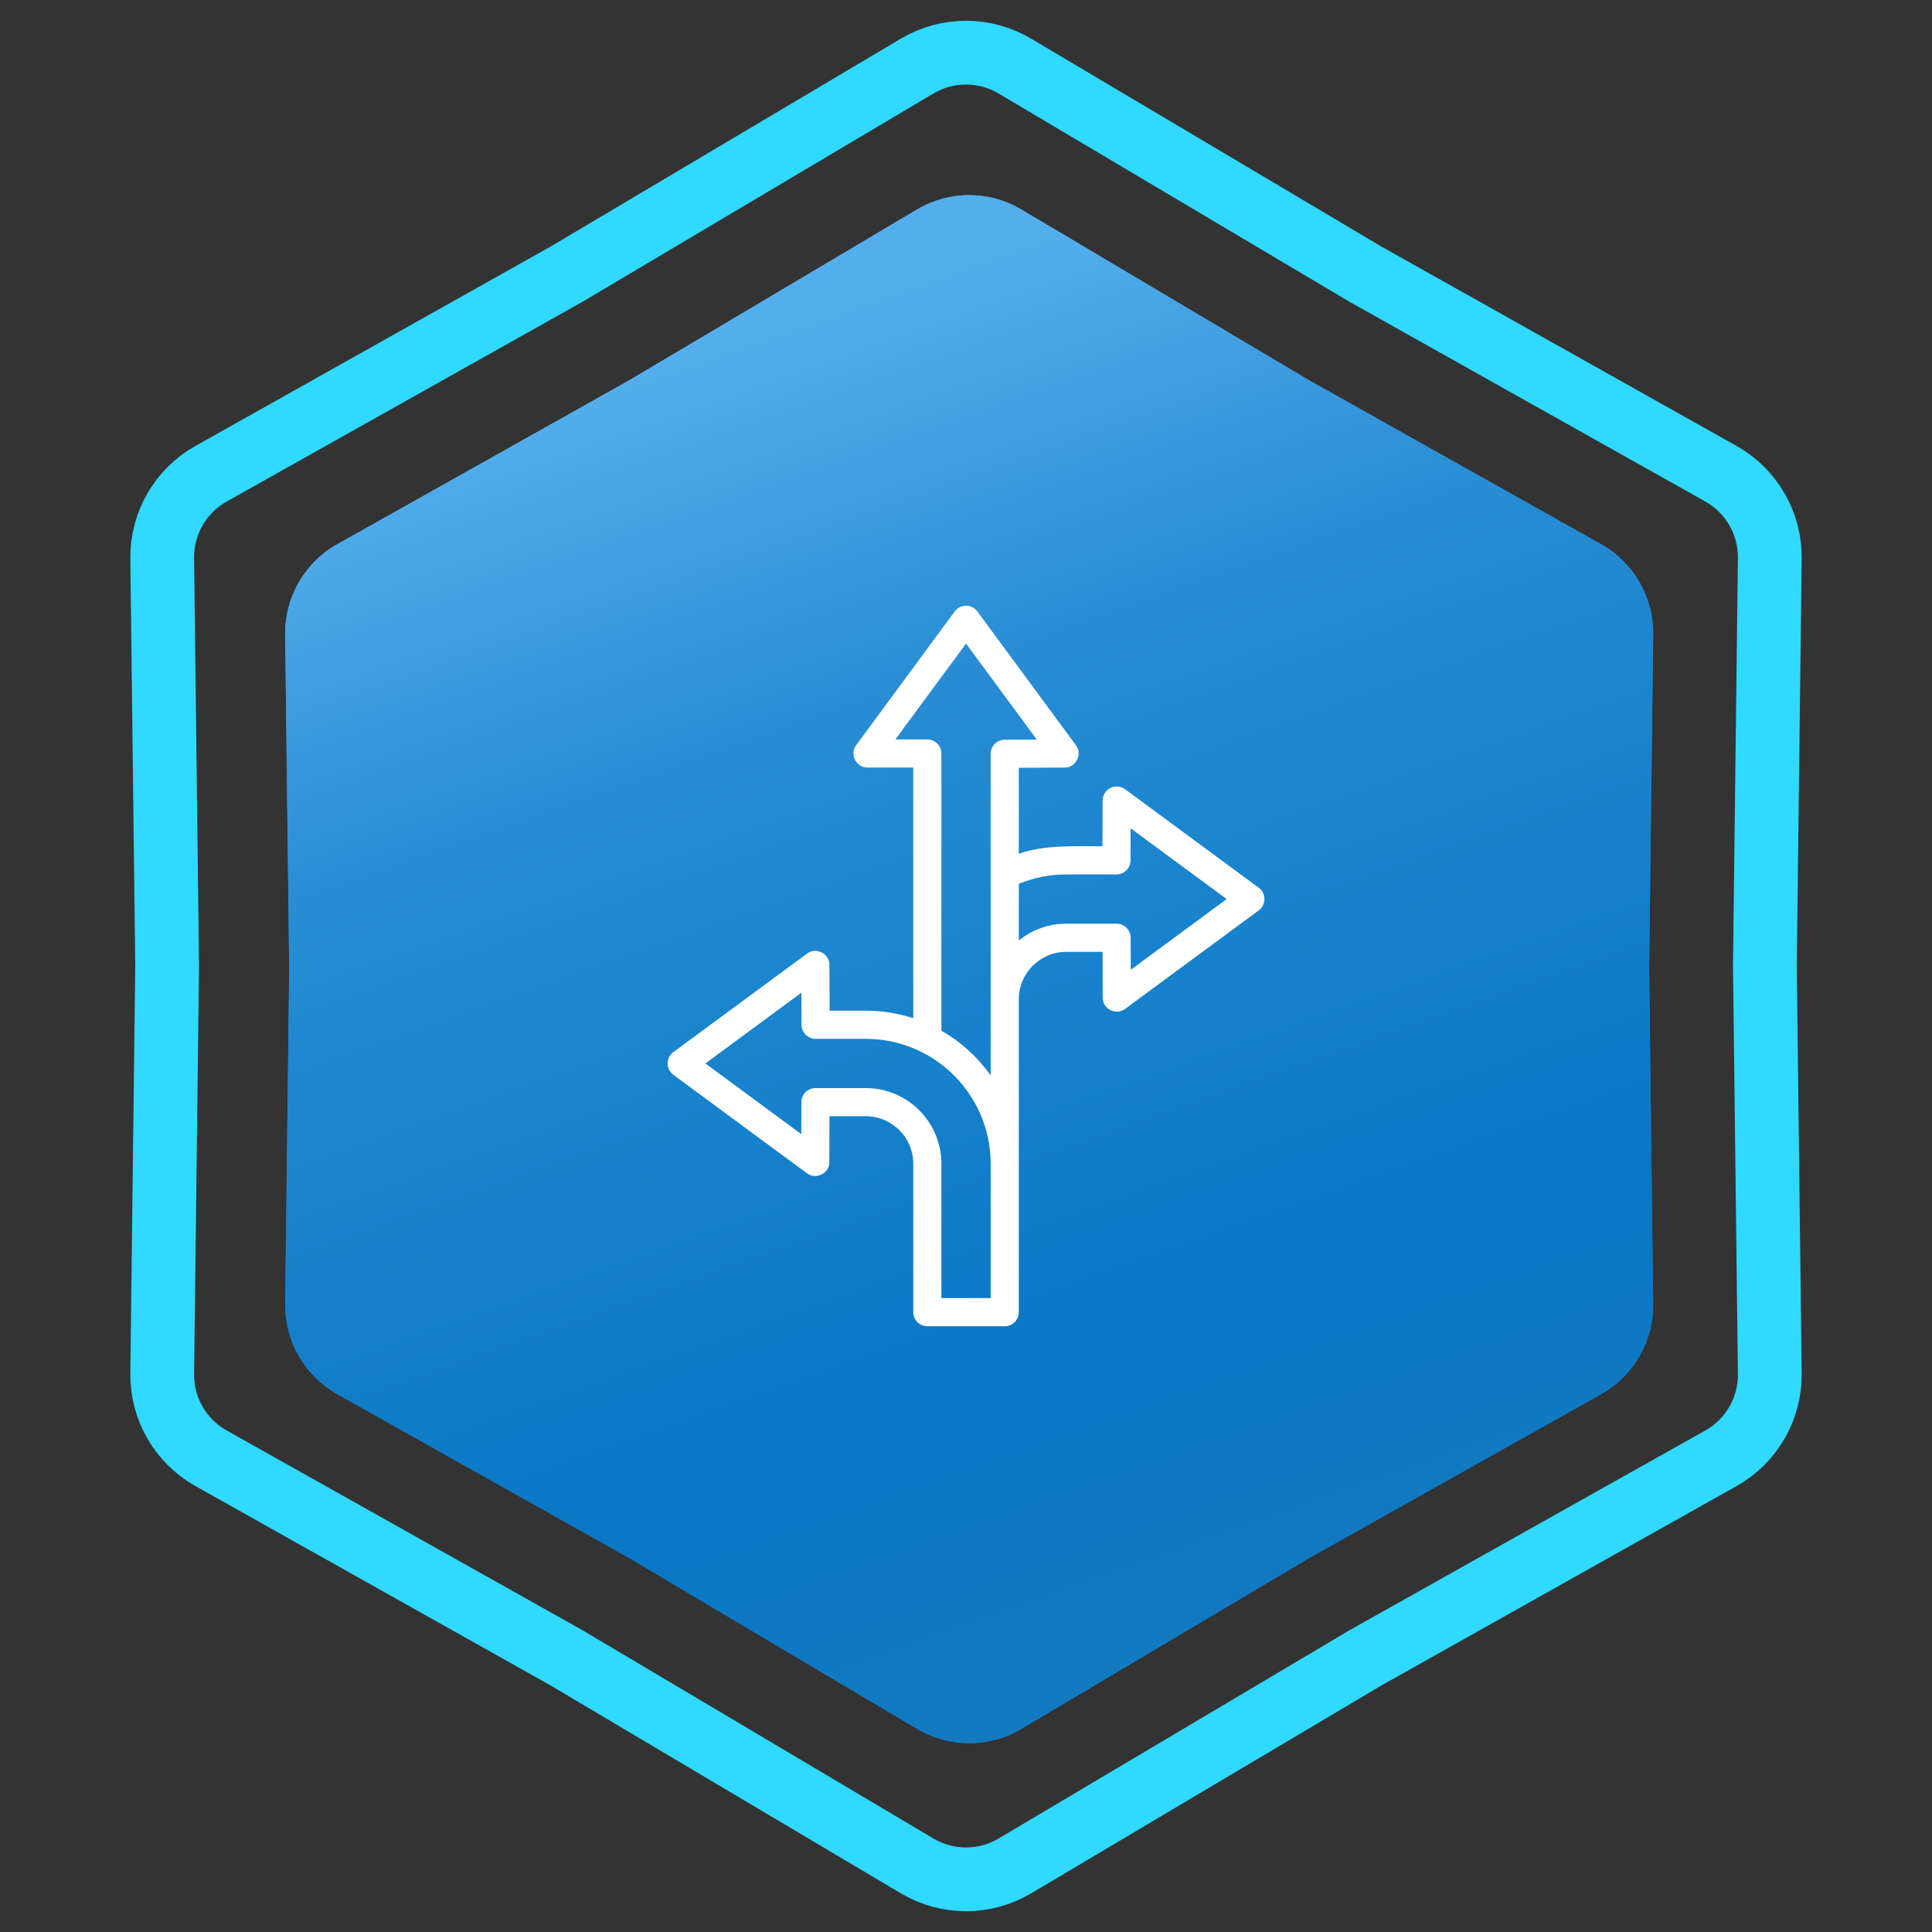
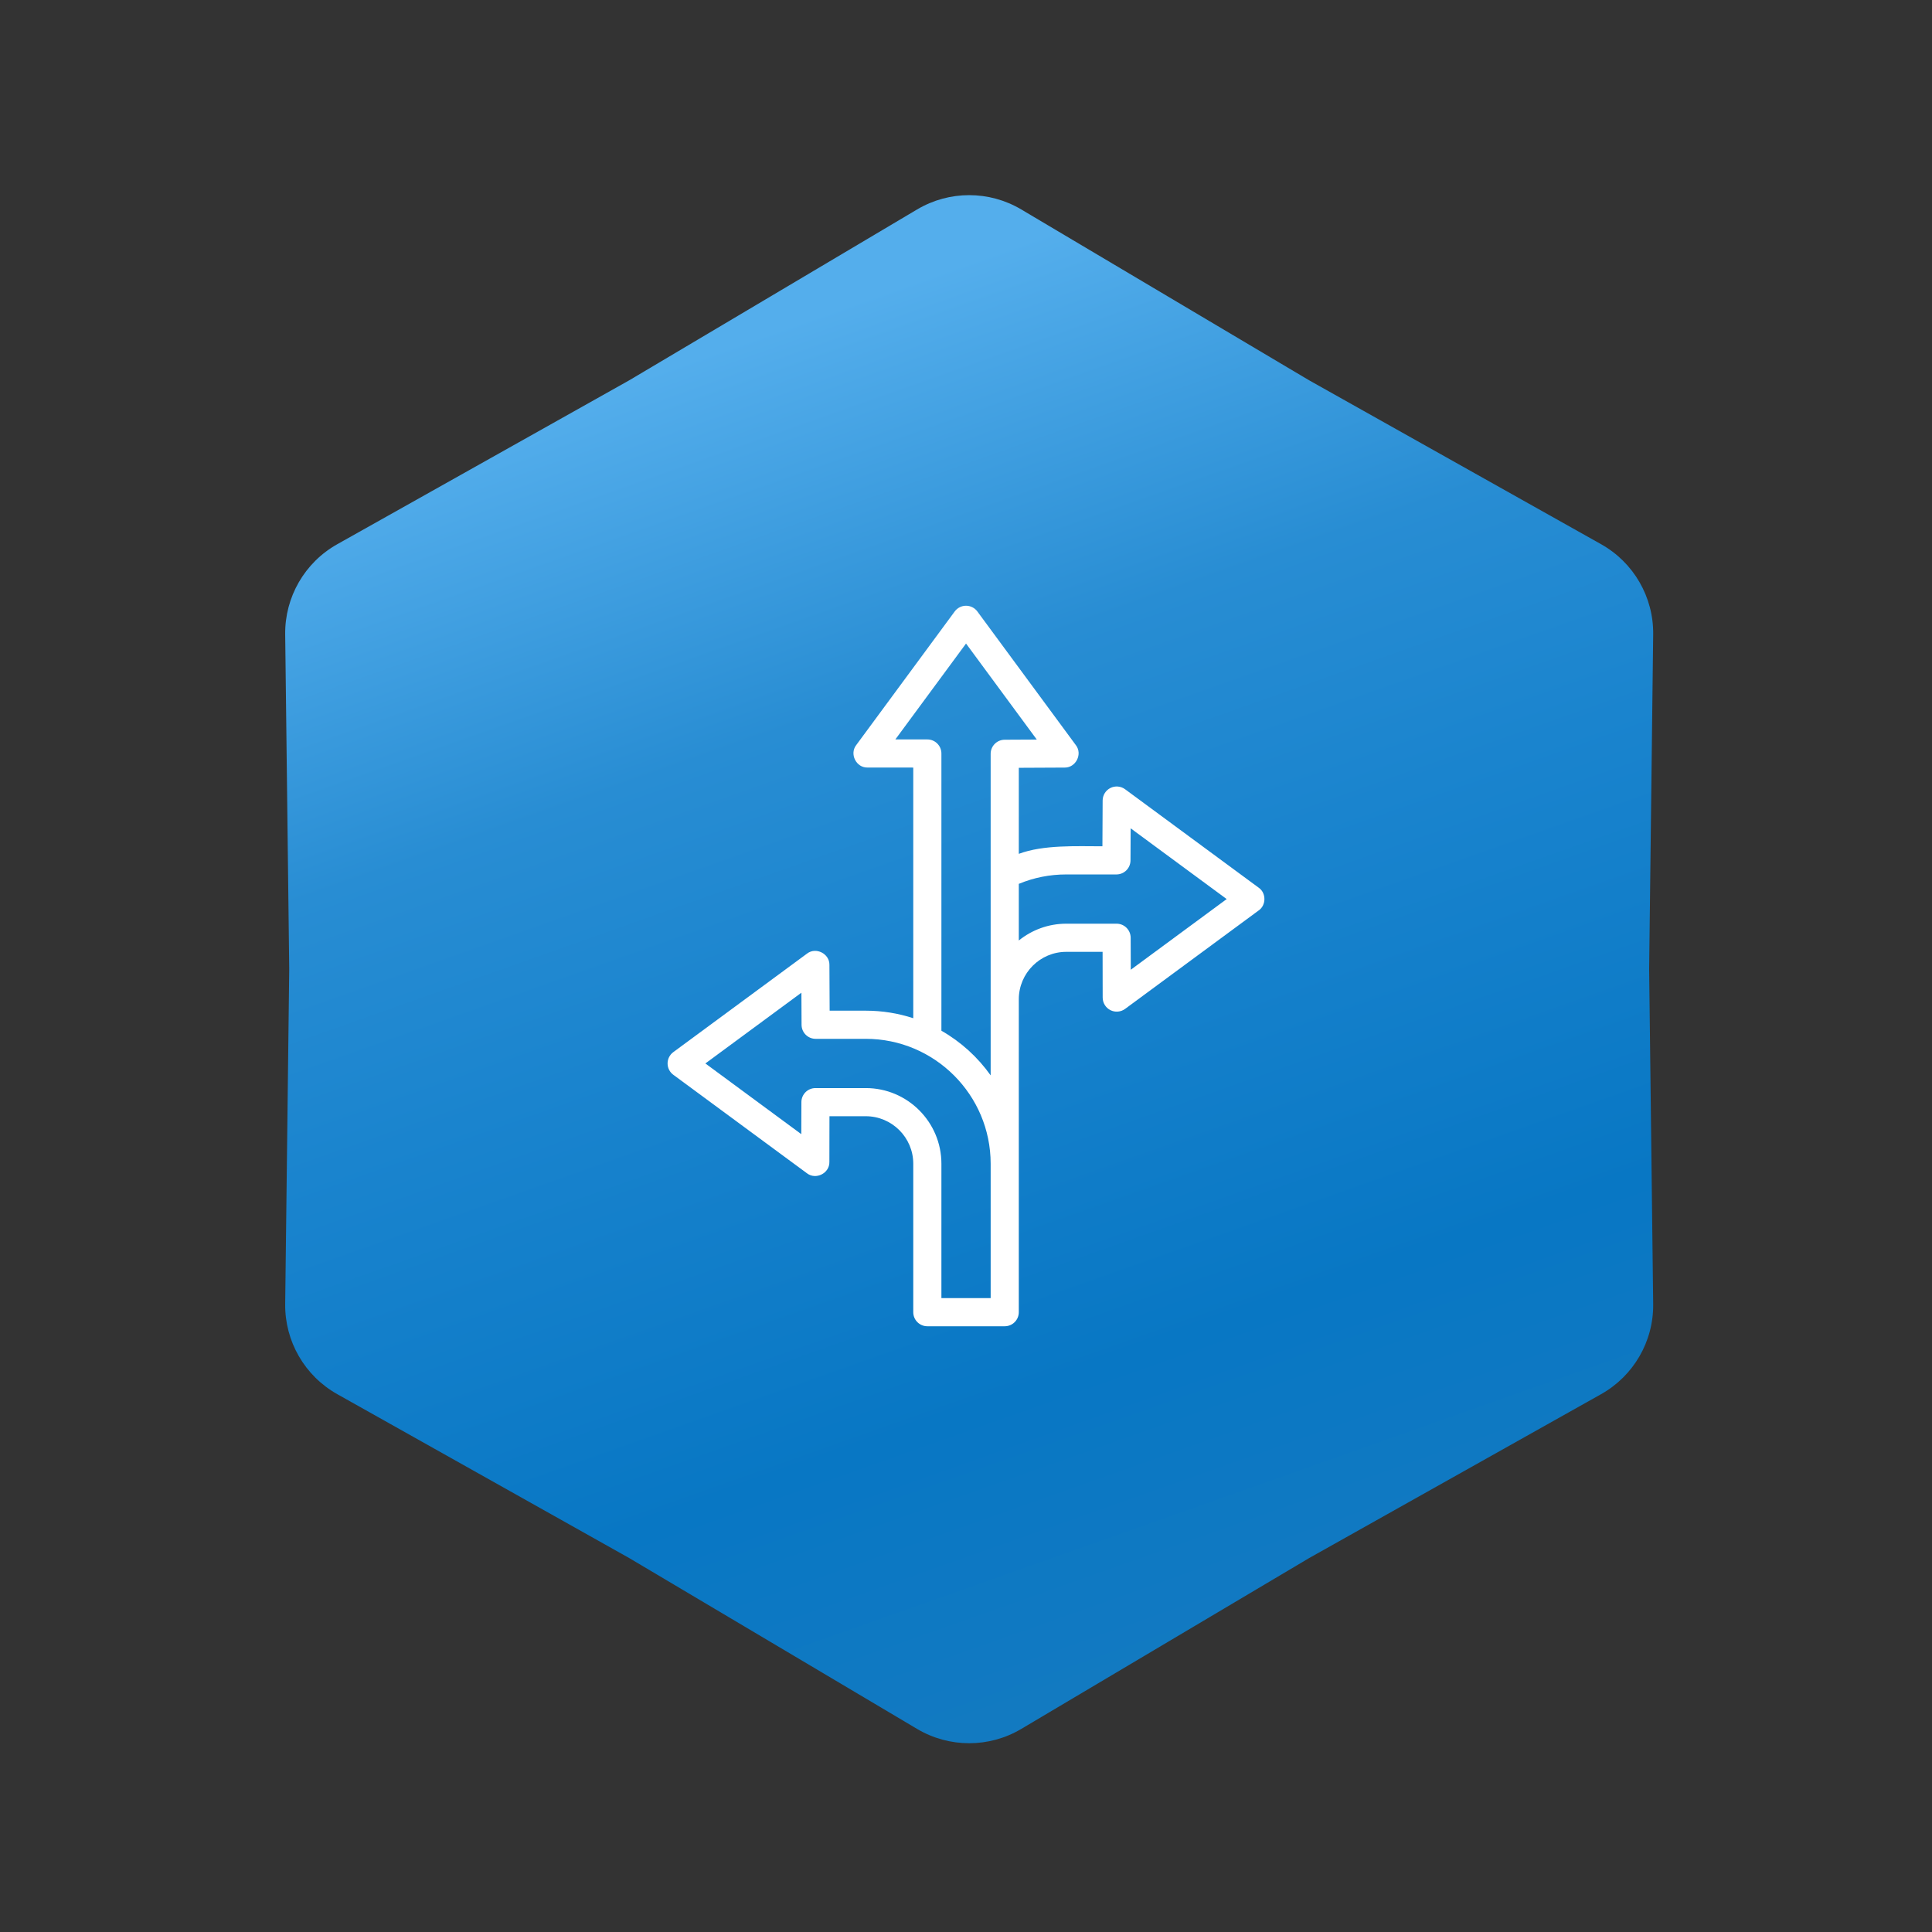
<svg xmlns="http://www.w3.org/2000/svg" width="303" height="303" viewBox="0 0 303 303" fill="none">
  <rect x="0" y="0" width="303" height="303" fill="#333333" stroke="none" />
-   <path d="M214.093 42.965L214.145 42.996L214.197 43.026L269.904 74.299C274.69 76.986 277.626 82.072 277.56 87.559L276.79 151.44L276.79 151.5L276.79 151.56L277.56 215.441C277.626 220.928 274.69 226.014 269.904 228.701L214.197 259.975L214.145 260.004L214.093 260.035L159.156 292.642C154.436 295.443 148.564 295.443 143.844 292.642L88.907 260.035L88.855 260.004L88.803 259.975L33.096 228.701C28.31 226.014 25.374 220.928 25.44 215.44L26.21 151.56L26.21 151.5L26.21 151.44L25.44 87.559C25.374 82.072 28.31 76.986 33.096 74.299L88.803 43.026L88.855 42.996L88.907 42.965L143.844 10.358C148.564 7.557 154.436 7.557 159.156 10.358L214.093 42.965Z" stroke="#2FD9FF" stroke-width="10" />
  <path d="M143.834 32.847C148.868 29.859 155.132 29.859 160.166 32.847L205.32 59.647L251.106 85.351C256.211 88.217 259.343 93.642 259.273 99.496L258.64 152L259.273 204.504C259.343 210.358 256.211 215.783 251.106 218.649L205.32 244.353L160.166 271.153C155.132 274.141 148.868 274.141 143.834 271.153L98.68 244.353L52.894 218.649C47.789 215.783 44.657 210.358 44.727 204.504L45.36 152L44.727 99.496C44.657 93.642 47.789 88.217 52.894 85.351L98.68 59.647L143.834 32.847Z" fill="url(#paint0_linear_1228_725)" />
-   <path d="M143.834 32.847C148.868 29.859 155.132 29.859 160.166 32.847L205.32 59.647L251.106 85.351C256.211 88.217 259.343 93.642 259.273 99.496L258.64 152L259.273 204.504C259.343 210.358 256.211 215.783 251.106 218.649L205.32 244.353L160.166 271.153C155.132 274.141 148.868 274.141 143.834 271.153L98.68 244.353L52.894 218.649C47.789 215.783 44.657 210.358 44.727 204.504L45.36 152L44.727 99.496C44.657 93.642 47.789 88.217 52.894 85.351L98.68 59.647L143.834 32.847Z" fill="url(#paint1_linear_1228_725)" />
  <g clip-path="url(#clip0_1228_725)">
    <path d="M197.413 139.226L176.446 123.776C175.778 123.284 174.889 123.209 174.146 123.581C173.404 123.954 172.934 124.712 172.93 125.542C172.916 128.329 172.904 130.701 172.895 132.726C168.803 132.725 163.634 132.468 159.781 133.911V120.416L166.965 120.381C168.724 120.412 169.813 118.261 168.731 116.865L153.282 95.898C152.866 95.333 152.206 95 151.505 95C150.804 95 150.144 95.333 149.728 95.898L134.279 116.859C133.201 118.254 134.284 120.417 136.054 120.375L143.229 120.38V159.69C140.882 158.922 138.379 158.508 135.78 158.508H130.115C130.105 156.482 130.094 154.11 130.08 151.324C130.112 149.565 127.96 148.476 126.564 149.558L105.597 165.007C105.032 165.423 104.699 166.082 104.699 166.784C104.699 167.485 105.032 168.144 105.597 168.56L126.558 184.009C127.954 185.088 130.116 184.005 130.074 182.234C130.076 179.21 130.08 176.836 130.087 175.06H135.78C139.887 175.06 143.229 178.401 143.229 182.509V205.793C143.229 207.012 144.217 208 145.436 208H157.574C158.793 208 159.781 207.012 159.781 205.793V156.728C159.781 152.621 163.123 149.279 167.23 149.279H172.922C172.929 151.061 172.934 153.434 172.935 156.453C172.936 157.285 173.405 158.047 174.148 158.422C174.891 158.797 175.782 158.722 176.452 158.228L197.413 142.779C198.595 141.956 198.598 140.049 197.413 139.226ZM155.367 203.586H147.643V182.509C147.643 175.968 142.321 170.646 135.78 170.646H127.892C126.68 170.646 125.695 171.624 125.685 172.836C125.676 173.983 125.67 175.645 125.666 177.868L110.626 166.784L125.687 155.687C125.697 157.607 125.705 159.274 125.711 160.725C125.717 161.94 126.703 162.922 127.918 162.922H135.78C146.58 162.922 155.367 171.709 155.367 182.509L155.367 203.586ZM155.367 168.652C153.338 165.793 150.7 163.394 147.643 161.649V118.174C147.643 116.955 146.655 115.967 145.437 115.967L140.422 115.964L151.505 100.927L162.602 115.988L157.563 116.013C156.349 116.019 155.367 117.006 155.367 118.22V168.652ZM177.344 152.087C177.34 149.875 177.333 148.212 177.325 147.055C177.315 145.843 176.33 144.865 175.118 144.865H167.23C164.411 144.865 161.819 145.853 159.781 147.501V138.617C162.143 137.636 164.643 137.14 167.23 137.14H175.092C176.307 137.14 177.293 136.158 177.299 134.943C177.305 133.492 177.313 131.825 177.322 129.905L192.383 141.003L177.344 152.087Z" fill="white" />
  </g>
  <defs>
    <linearGradient id="paint0_linear_1228_725" x1="78" y1="67" x2="152" y2="276" gradientUnits="userSpaceOnUse">
      <stop stop-color="#54AEEC" />
      <stop offset="0.27" stop-color="#288DD3" />
      <stop offset="0.455" stop-color="#1A84CE" />
      <stop offset="0.77" stop-color="#0877C4" />
      <stop offset="1" stop-color="#137AC1" />
    </linearGradient>
    <linearGradient id="paint1_linear_1228_725" x1="78" y1="67" x2="152" y2="276" gradientUnits="userSpaceOnUse">
      <stop stop-color="#54AEEC" />
      <stop offset="0.27" stop-color="#288DD3" />
      <stop offset="0.455" stop-color="#1A84CE" />
      <stop offset="0.77" stop-color="#0877C4" />
      <stop offset="1" stop-color="#137AC1" />
    </linearGradient>
    <clipPath id="clip0_1228_725">
      <rect width="113" height="113" fill="white" transform="translate(95 95)" />
    </clipPath>
  </defs>
</svg>